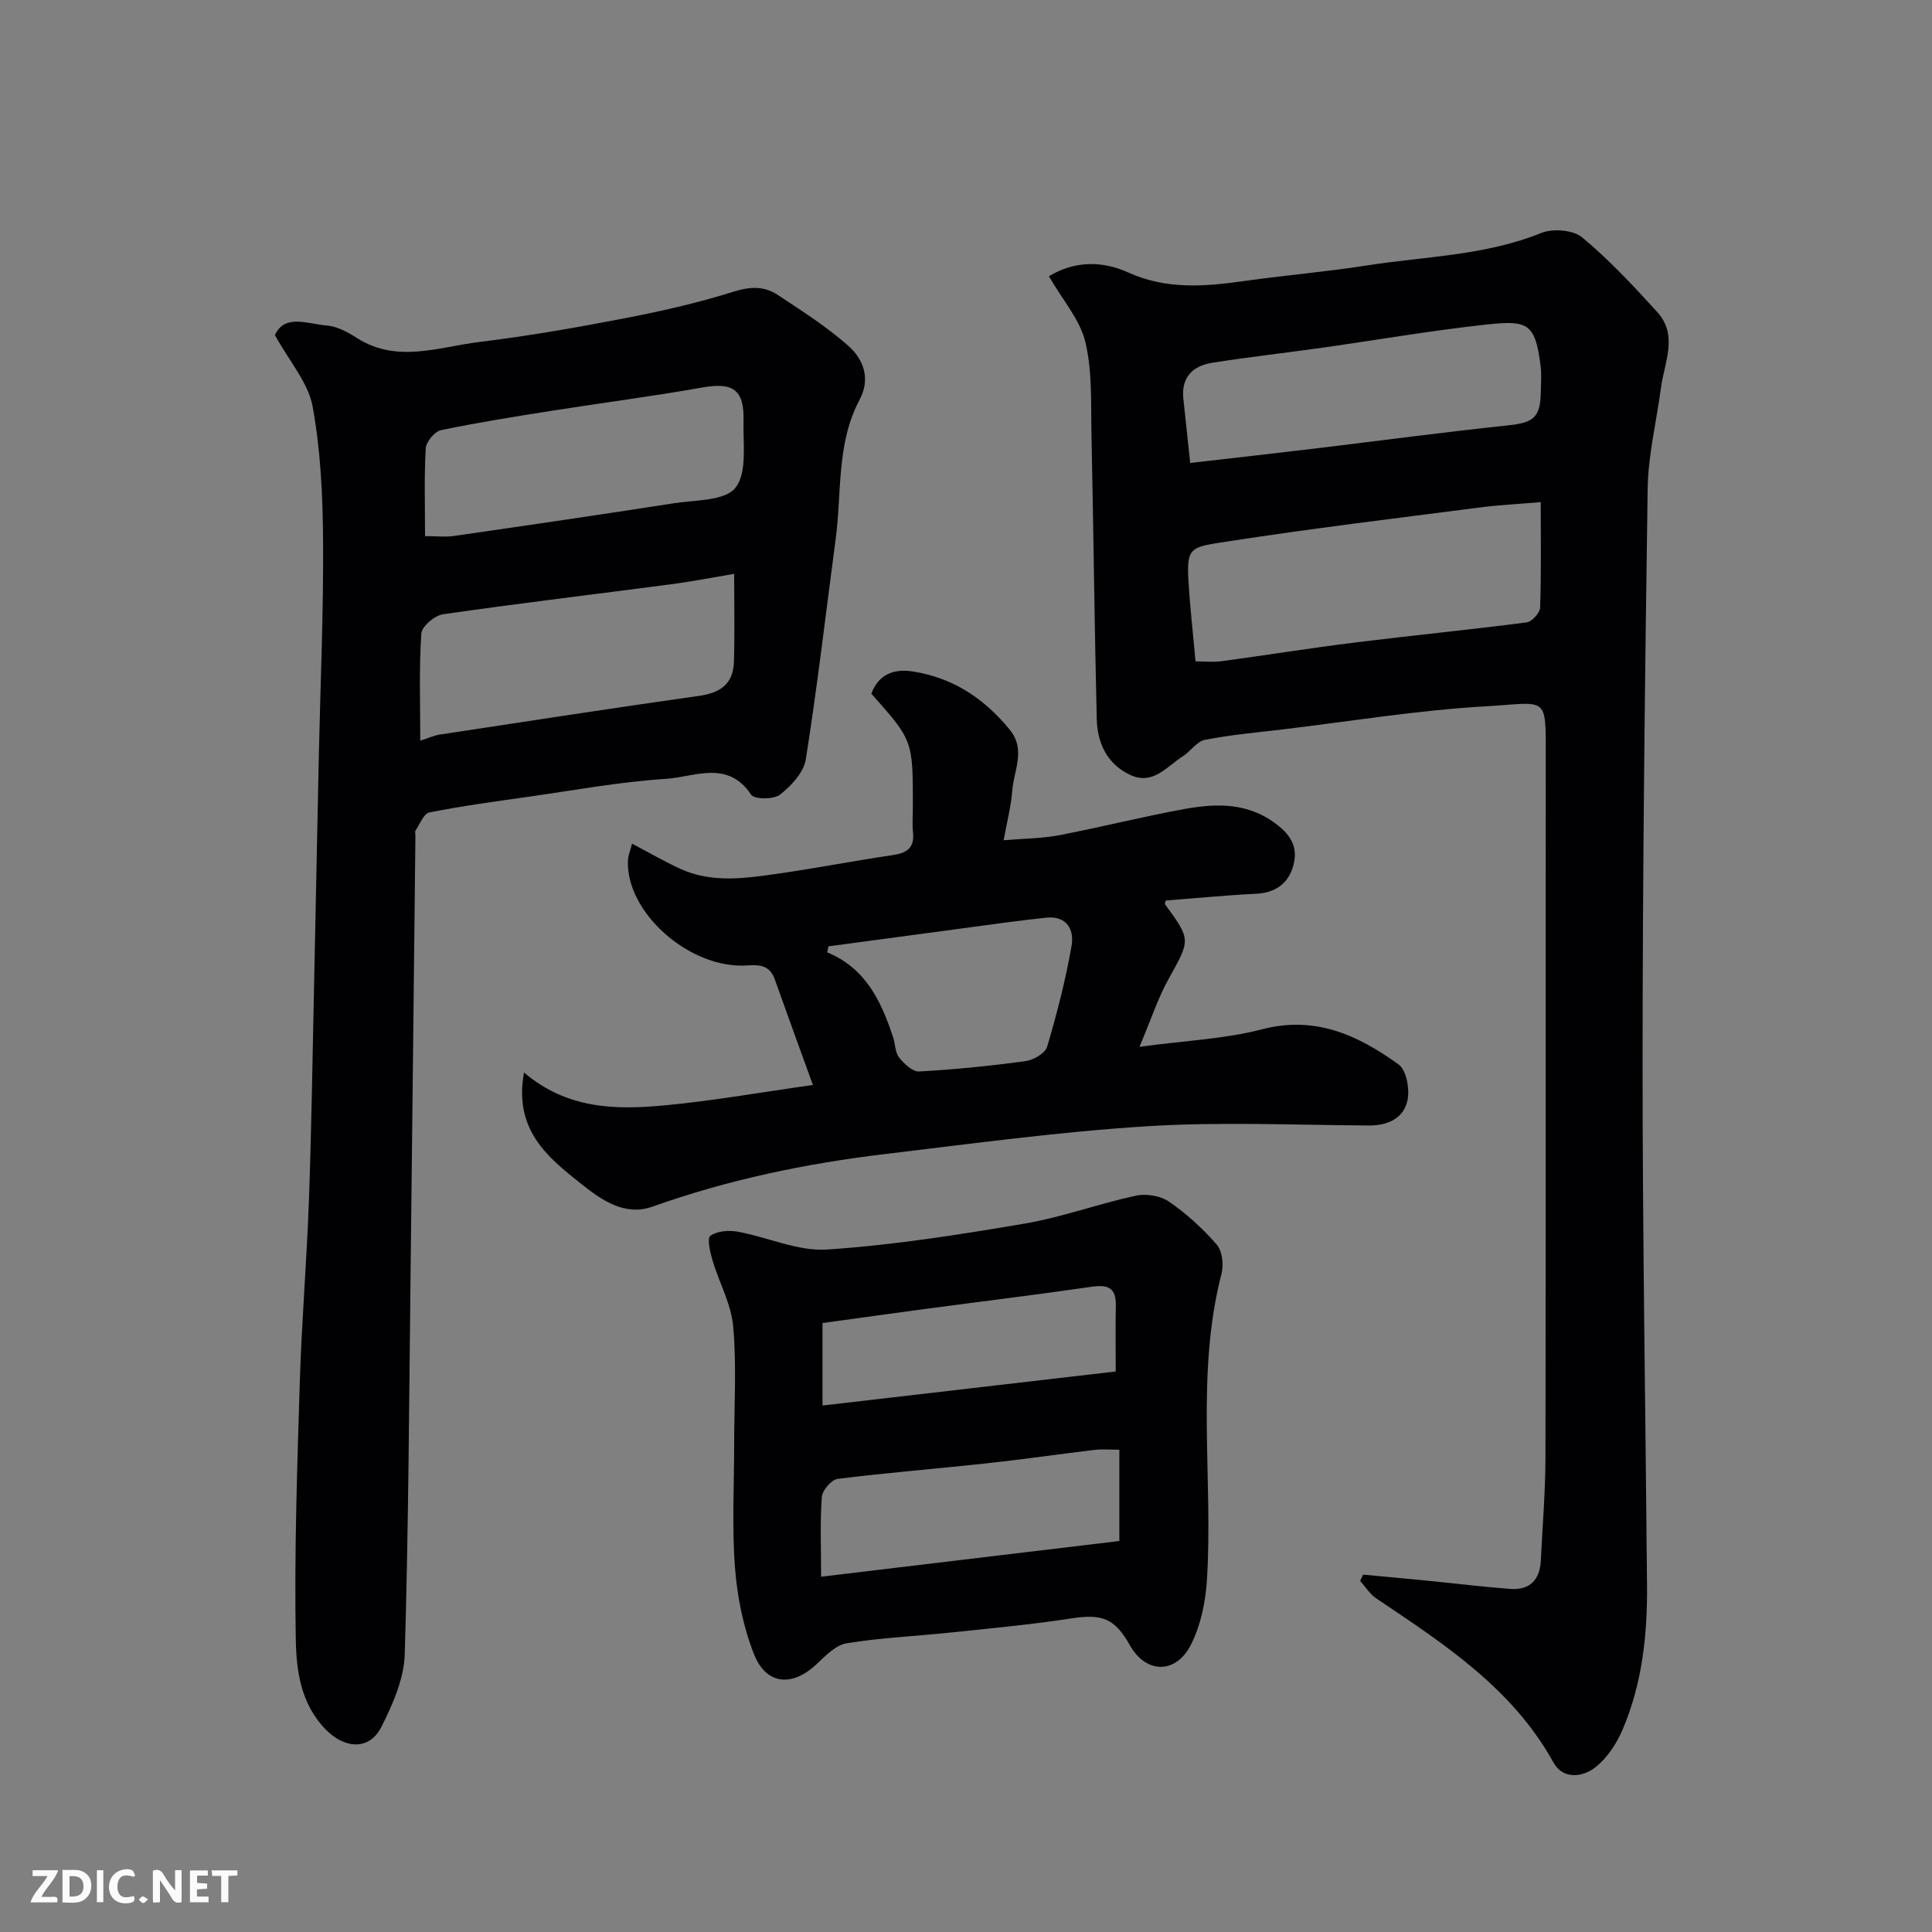
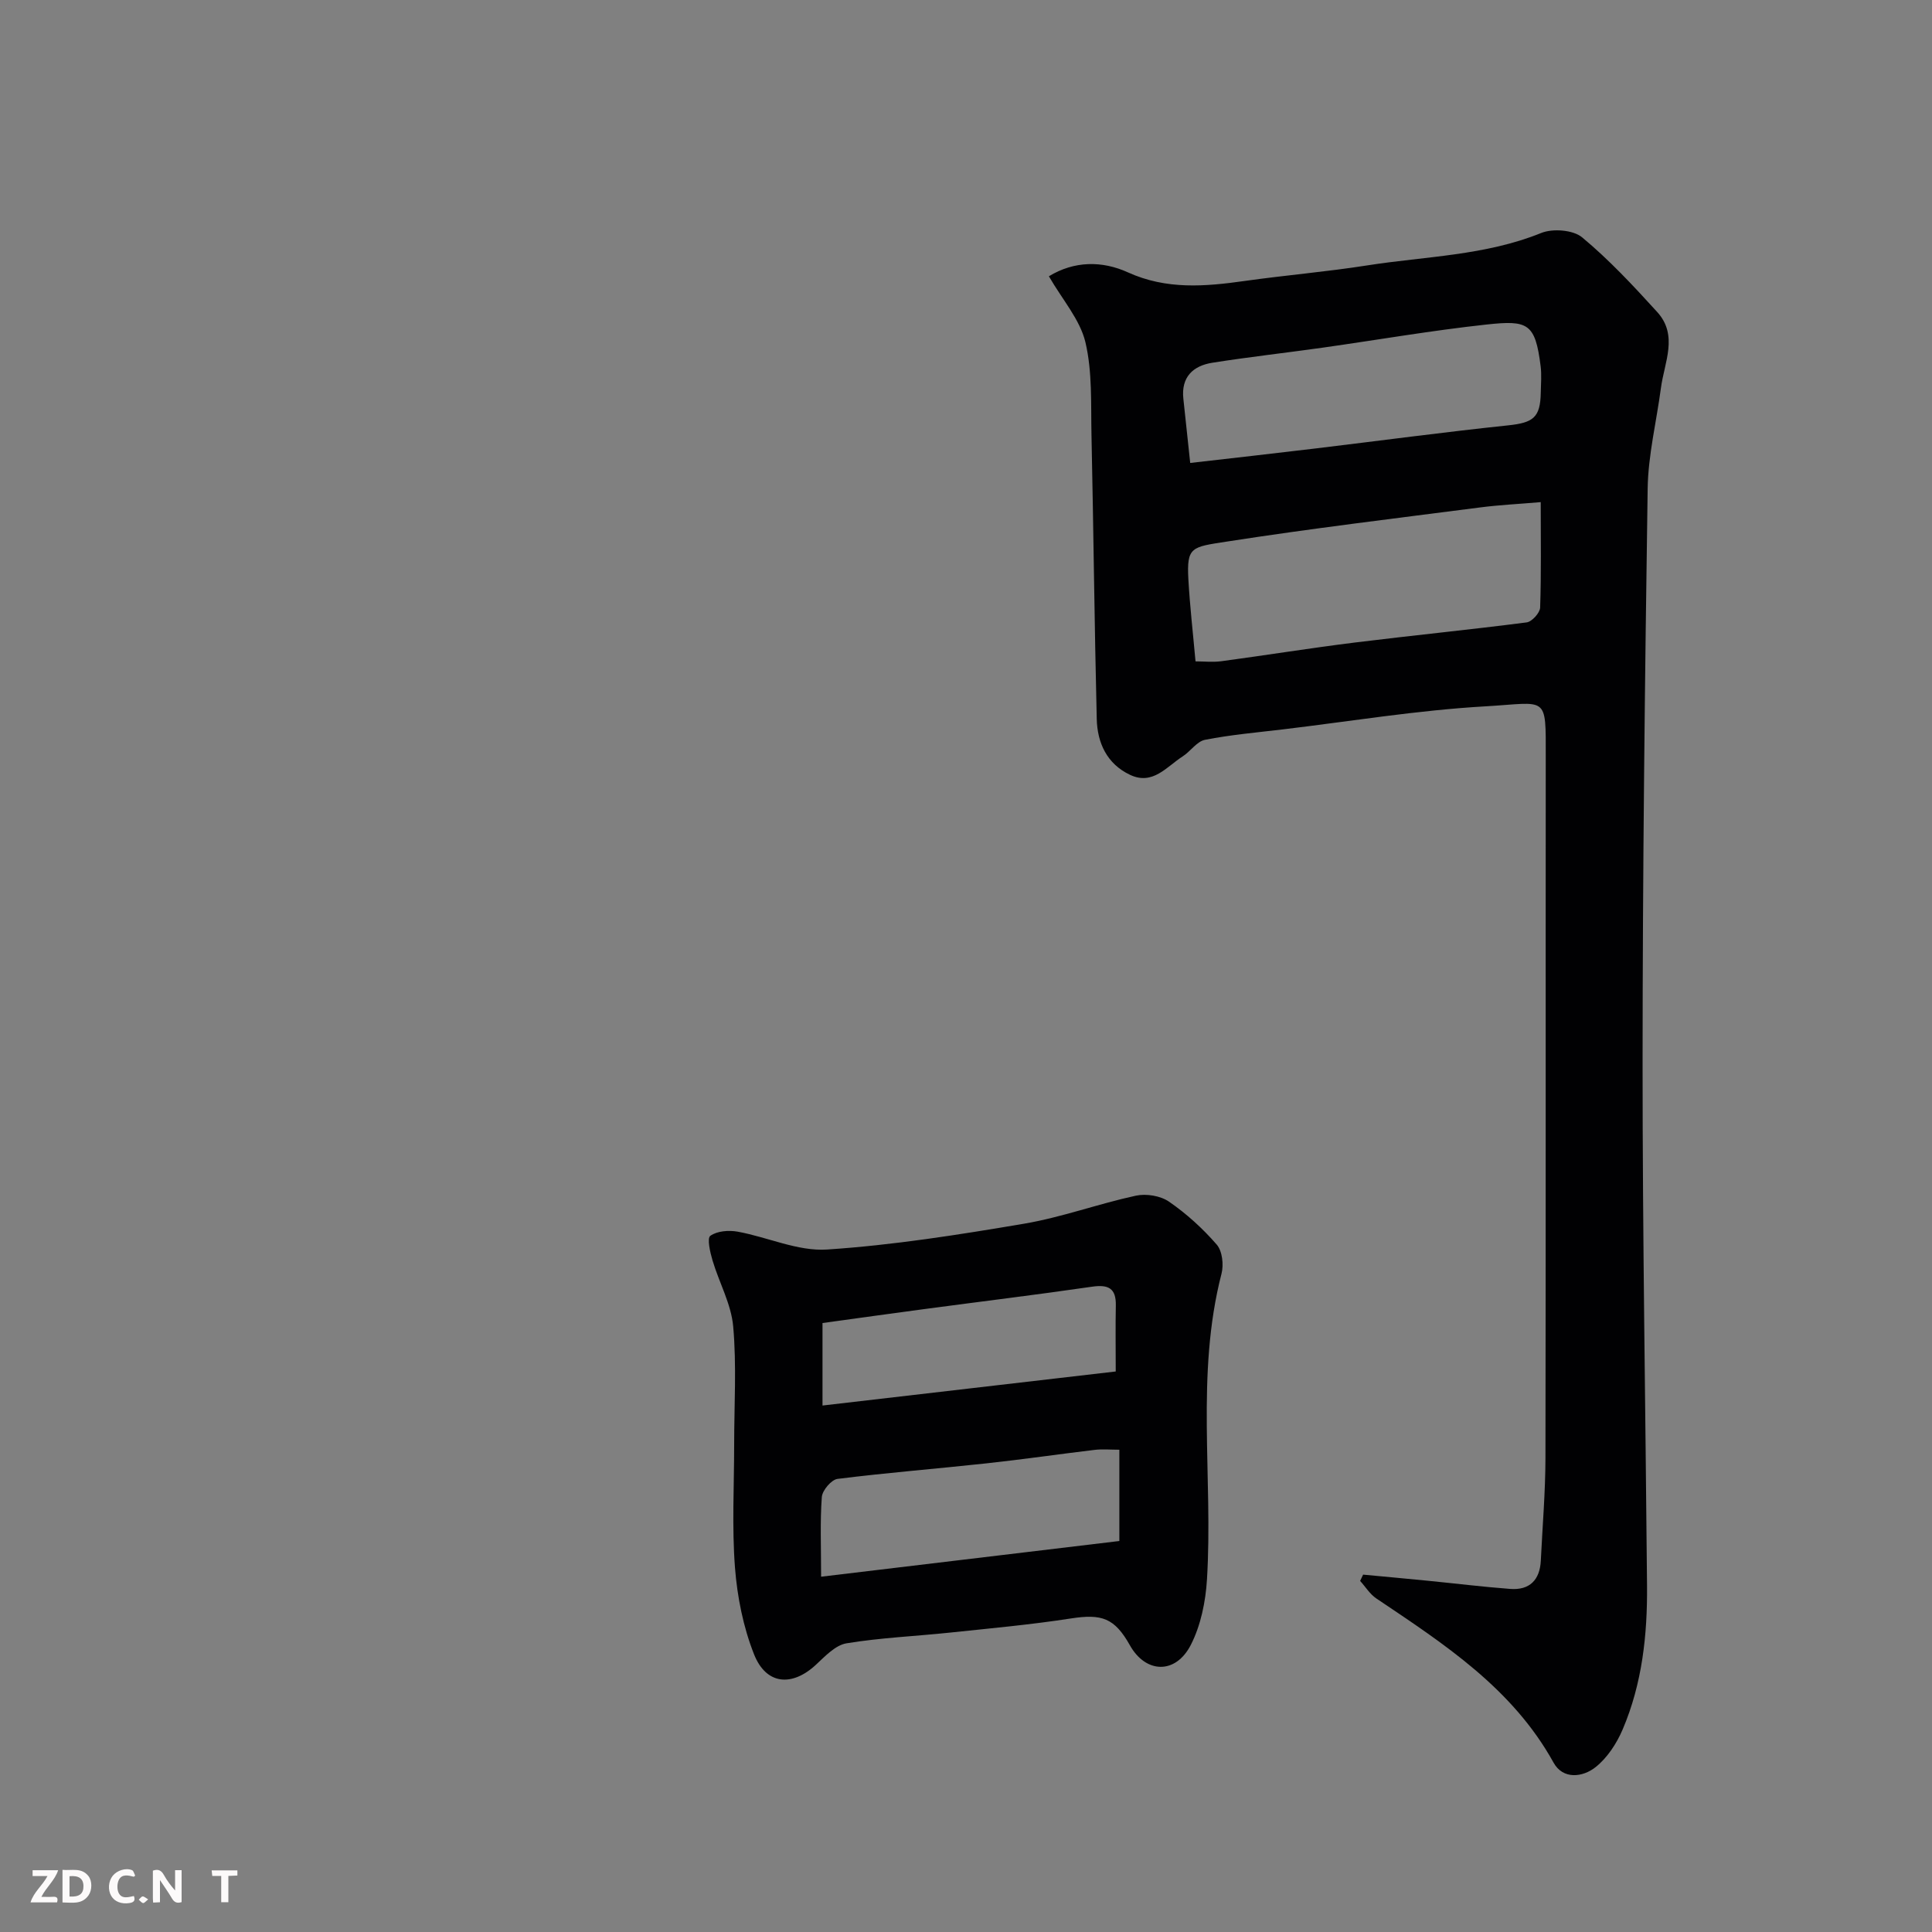
<svg xmlns="http://www.w3.org/2000/svg" enable-background="new 0 0 400 400" viewBox="0 0 400 400">
  <rect x="0" y="0" width="400" height="400" fill="#808080" stroke="none" />
  <path d="m217.16 57.2c5.25-3.2 11.02-3.24 16.36-.81 7.98 3.62 15.97 2.94 24.18 1.78 8.44-1.19 16.94-1.9 25.36-3.22 12.05-1.89 24.42-2.01 36.02-6.71 2.39-.97 6.62-.65 8.48.9 5.6 4.65 10.62 10.04 15.54 15.45 4.42 4.85 1.48 10.43.78 15.72-.92 6.96-2.65 13.9-2.75 20.86-.58 39.59-1.04 79.19-1.05 118.79-.01 36.1.61 72.19.92 108.29.09 10.23-1 20.33-5.05 29.82-1.24 2.91-3.19 5.89-5.62 7.81-2.65 2.1-6.73 2.6-8.69-.96-8.53-15.41-22.69-24.57-36.69-33.98-1.33-.89-2.24-2.41-3.35-3.63.21-.43.41-.87.62-1.3 4.44.42 8.88.82 13.32 1.26 5.71.56 11.42 1.27 17.14 1.7 4.01.3 6.14-1.86 6.33-5.87.34-7.09.95-14.19.96-21.28.09-48.33.02-96.65.06-144.98.01-13.15.44-11.34-12.49-10.6-14.04.8-28 3.11-42 4.78-5.37.64-10.77 1.11-16.06 2.15-1.7.34-3 2.4-4.63 3.44-3.32 2.13-6.18 6.04-10.89 3.81-4.78-2.26-6.77-6.6-6.89-11.56-.48-19.59-.67-39.19-1.09-58.78-.14-6.44.2-13.07-1.26-19.24-1.12-4.68-4.74-8.75-7.56-13.64zm101.83 46.76c-4.51.39-8.56.58-12.56 1.1-17.49 2.26-35.01 4.36-52.44 7.07-7.27 1.13-8.33 1.04-7.95 7.81.31 5.55.95 11.08 1.48 16.99 1.75 0 3.57.2 5.33-.03 9.22-1.24 18.41-2.72 27.64-3.87 11.85-1.47 23.74-2.64 35.59-4.17 1.09-.14 2.75-1.98 2.79-3.07.24-7.1.12-14.22.12-21.83zm-72.57-8.11c8.7-1 17.28-1.96 25.85-2.99 13.31-1.6 26.61-3.39 39.94-4.79 5.22-.55 6.7-1.59 6.79-6.78.03-1.83.2-3.68-.03-5.49-1.12-8.9-2.63-9.54-11.2-8.61-11.35 1.23-22.62 3.19-33.93 4.79-7.6 1.07-15.24 1.92-22.83 3.12-4 .63-6.49 2.96-6.01 7.44.47 4.4.94 8.78 1.42 13.31z" fill="#010103" />
-   <path d="m56.92 69.37c2.06-4.47 6.77-2.28 10.72-1.98 2.15.17 4.37 1.38 6.26 2.59 8.3 5.29 16.9 1.86 25.3.83 10.03-1.23 20.02-2.96 29.95-4.88 7.65-1.47 15.3-3.21 22.72-5.54 3.44-1.08 6.35-1.19 9.14.66 5.02 3.33 10.17 6.59 14.65 10.57 3.1 2.75 4.63 6.77 2.32 11.12-4.83 9.06-3.68 19.16-4.96 28.83-2.02 15.23-3.79 30.5-6.19 45.66-.43 2.7-3.02 5.47-5.33 7.29-1.3 1.02-5.33 1-5.98.02-4.86-7.31-11.76-3.66-17.62-3.29-9.6.61-19.14 2.39-28.69 3.74-6.8.96-13.61 1.88-20.33 3.22-1.16.23-1.95 2.42-2.85 3.75-.16.23-.02.65-.02.98-.33 30.09-.65 60.18-1 90.27-.31 26.42-.42 52.86-1.21 79.27-.15 5.08-2.48 10.37-4.83 15.04-2.49 4.94-7.59 4.57-11.51.58-5.2-5.3-6.1-12.19-6.22-18.62-.32-17.78.28-35.58.83-53.37.39-12.54 1.44-25.06 1.89-37.6.52-14.42.73-28.86 1.04-43.29.35-16.26.66-32.52 1.01-48.78.32-14.76.98-29.53.88-44.29-.06-9.36-.49-18.84-2.17-28.01-.9-4.91-4.79-9.29-7.8-14.77zm30.09 83.98c1.87-.6 2.92-1.1 4.01-1.26 17.93-2.72 35.84-5.5 53.8-8.03 4.39-.62 6.99-2.56 7.13-6.97.19-5.95.05-11.92.05-18.28-4.74.79-8.89 1.61-13.08 2.16-15.74 2.07-31.5 3.94-47.21 6.21-1.72.25-4.38 2.51-4.48 3.98-.48 7.11-.22 14.26-.22 22.19zm.99-42.35c2.35 0 4.18.22 5.94-.03 15.19-2.19 30.38-4.41 45.55-6.77 4.46-.69 10.63-.48 12.78-3.22 2.46-3.13 1.55-9.09 1.67-13.83.17-6.53-2.23-8.05-8.56-6.92-10.28 1.83-20.65 3.16-30.97 4.79-7.72 1.22-15.45 2.44-23.1 4.04-1.31.27-3.08 2.4-3.16 3.75-.35 5.79-.15 11.62-.15 18.19z" fill="#010103" />
-   <path d="m108.49 222.05c8.98 7.64 19.08 7.75 29.15 6.8 9.92-.93 19.76-2.68 30.66-4.22-2.67-7.39-5.29-14.57-7.86-21.78-.99-2.78-2.75-3.18-5.63-2.97-12.07.87-25.45-11.15-24.79-21.93.05-.76.37-1.51.84-3.28 3.61 1.9 6.74 3.72 10.01 5.22 6.59 3.01 13.49 1.95 20.28.98 7.91-1.13 15.77-2.67 23.68-3.83 2.91-.43 4.53-1.47 4.2-4.68-.19-1.81-.03-3.66-.03-5.5 0-13.58 0-13.58-8.6-23.24 1.51-4.04 4.65-5.2 8.57-4.6 8.31 1.28 14.8 5.59 20.08 12.05 3.41 4.17.83 8.46.52 12.67-.24 3.22-1.09 6.39-1.78 10.22 4.15-.35 7.89-.35 11.5-1.04 8.63-1.65 17.17-3.82 25.81-5.4 6.95-1.27 13.7-1.42 19.81 3.63 3.14 2.59 3.75 5.34 2.7 8.57-1.1 3.36-3.73 5.13-7.51 5.32-6.23.31-12.45.92-18.72 1.4-.04.2-.28.64-.15.81 5.4 7.4 5.23 7.3.71 15.44-2.18 3.91-3.58 8.26-6.02 14.04 9.43-1.28 17.63-1.61 25.4-3.63 11.06-2.88 19.9 1.27 28.24 7.28 1.64 1.18 2.34 5.13 1.84 7.45-.8 3.68-4.01 5.21-7.96 5.19-15.33-.09-30.71-.79-45.98.16-18.14 1.14-36.21 3.6-54.28 5.76-16.38 1.96-32.45 5.31-48.06 10.87-5.83 2.08-10.67-1.41-14.99-4.86-6.9-5.48-13.78-11.13-11.64-22.9zm63.04-26.12c-.09.41-.18.83-.27 1.24 8 3.29 11.2 10.17 13.65 17.59.46 1.39.4 3.12 1.24 4.18 1.03 1.3 2.79 2.98 4.14 2.9 7.37-.41 14.74-1.15 22.06-2.15 1.64-.22 4.05-1.63 4.45-2.98 2.03-6.85 3.82-13.81 5.05-20.84.58-3.29-.86-6.33-5.27-5.87-2.77.29-5.53.63-8.29.99-12.25 1.64-24.5 3.29-36.76 4.94z" fill="#010103" />
  <path d="m152 299.08c0-8.16.52-16.36-.2-24.45-.41-4.65-2.92-9.09-4.28-13.68-.5-1.68-1.17-4.58-.45-5.09 1.4-1 3.8-1.19 5.64-.86 6.22 1.13 12.46 4.1 18.52 3.7 13.67-.9 27.29-3.06 40.82-5.35 7.81-1.33 15.36-4.12 23.13-5.8 2.14-.46 5.08.02 6.85 1.24 3.63 2.5 6.99 5.56 9.88 8.89 1.16 1.33 1.47 4.17.99 6.03-5.4 20.92-1.72 42.22-3.01 63.3-.28 4.6-1.28 9.52-3.35 13.56-3.17 6.16-9.34 5.89-12.6.08-3.19-5.68-5.82-6.56-12.26-5.56-8.24 1.28-16.57 2.03-24.88 2.91-7.18.76-14.43 1.06-21.54 2.23-2.29.38-4.42 2.66-6.31 4.42-4.96 4.62-10.33 4.2-12.84-2.16-2.23-5.63-3.47-11.87-3.94-17.93-.65-8.46-.17-16.99-.17-25.48zm18 27.36c21.1-2.52 41.49-4.96 61.75-7.39 0-6.77 0-12.71 0-18.9-1.86 0-3.5-.16-5.1.03-7.47.89-14.92 1.98-22.4 2.79-10.28 1.12-20.59 1.93-30.85 3.22-1.27.16-3.14 2.37-3.25 3.74-.38 5.12-.15 10.28-.15 16.51zm61-42.49c0-5.03-.07-9.35.02-13.67.07-3.6-1.58-4.37-4.94-3.88-11.5 1.67-23.03 3.07-34.55 4.61-7.09.94-14.17 1.94-21.24 2.91v17.08c20.3-2.37 40.28-4.68 60.71-7.05z" fill="#010103" />
  <g fill="#fcfafa">
    <path d="m37.59 393.81c-.92.31-1.52.05-2-.78-.7-1.2-1.52-2.34-2.47-3.78v4.59c-.55.03-.95.05-1.41.07-.03-.37-.06-.64-.06-.91 0-1.91 0-3.81 0-5.7 1.13-.41 1.77-.03 2.29.91.62 1.11 1.38 2.14 2.31 3.19v-4.2h1.35v6.61z" />
    <path d="m12.94 393.88v-6.75c1.9.19 3.93-.54 5.37 1.29.8 1.01.78 2.88.03 3.97-1.37 1.97-3.4 1.51-5.4 1.49m1.45-1.22c2.04.12 2.92-.58 2.89-2.21-.03-1.51-.98-2.19-2.89-2z" />
    <path d="m11.81 393.87h-5.49c.68-2.18 2.47-3.48 3.51-5.45h-3.08v-1.21h5.29c-.71 2.13-2.44 3.48-3.47 5.51.86 0 1.63.04 2.39-.01.79-.05 1.14.21.85 1.16" />
-     <path d="m39.33 393.86v-6.61h3.7v1.07h-2.22v1.52c.68.04 1.34.09 2.07.13v1.07c-.72.05-1.38.09-2.1.14v1.48h2.4v1.19h-3.84z" />
    <path d="m27.71 388.56c-1.15-.3-2.46-.61-3.1.64-.37.73-.41 1.93-.06 2.67.63 1.35 1.99.93 3.17.68.35.94-.01 1.32-.93 1.46-1.62.25-3.05-.27-3.76-1.48-.73-1.24-.6-3.03.31-4.17.88-1.11 2.71-1.7 4-1.16.32.13.44.74.65 1.12-.1.08-.19.16-.28.24" />
    <path d="m49.15 387.24v1.07c-.59.02-1.17.05-1.87.08v5.44h-1.48v-5.44h-1.85c-.05-.4-.08-.73-.13-1.15z" />
-     <path d="m20.06 387.21h1.33v6.62h-1.33z" />
    <path d="m30.68 393.25c-.49.38-.8.79-1.05.76-.32-.05-.6-.45-.9-.7.26-.24.51-.64.8-.67.29-.04.62.3 1.15.61" />
  </g>
</svg>